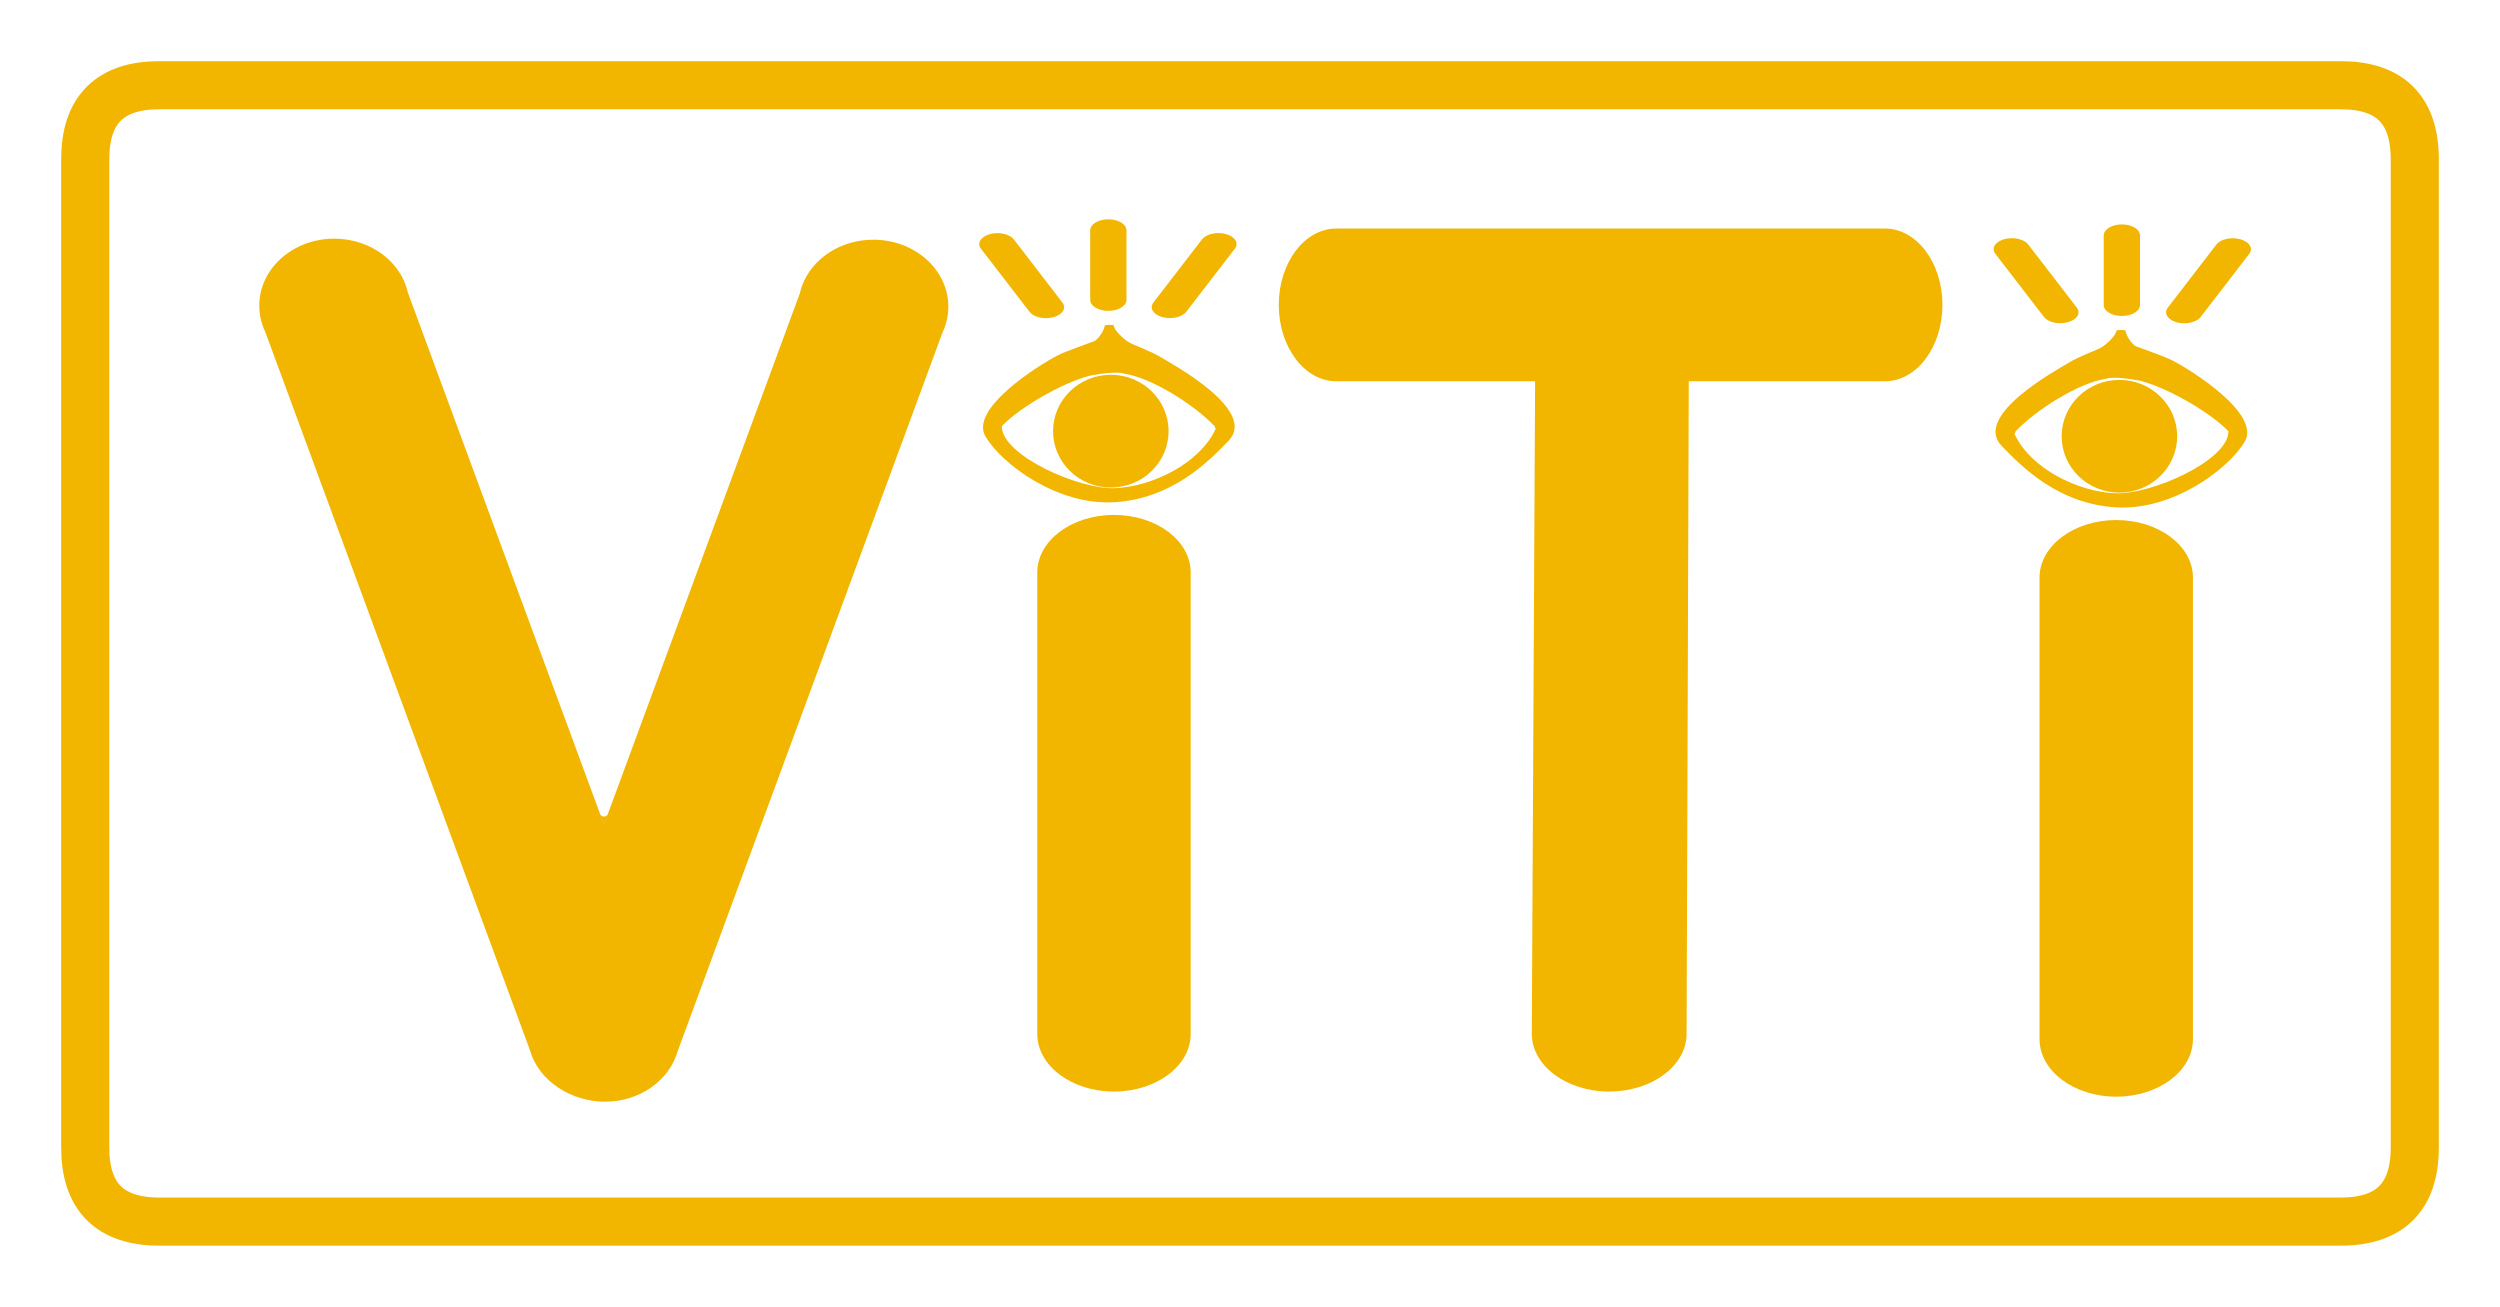
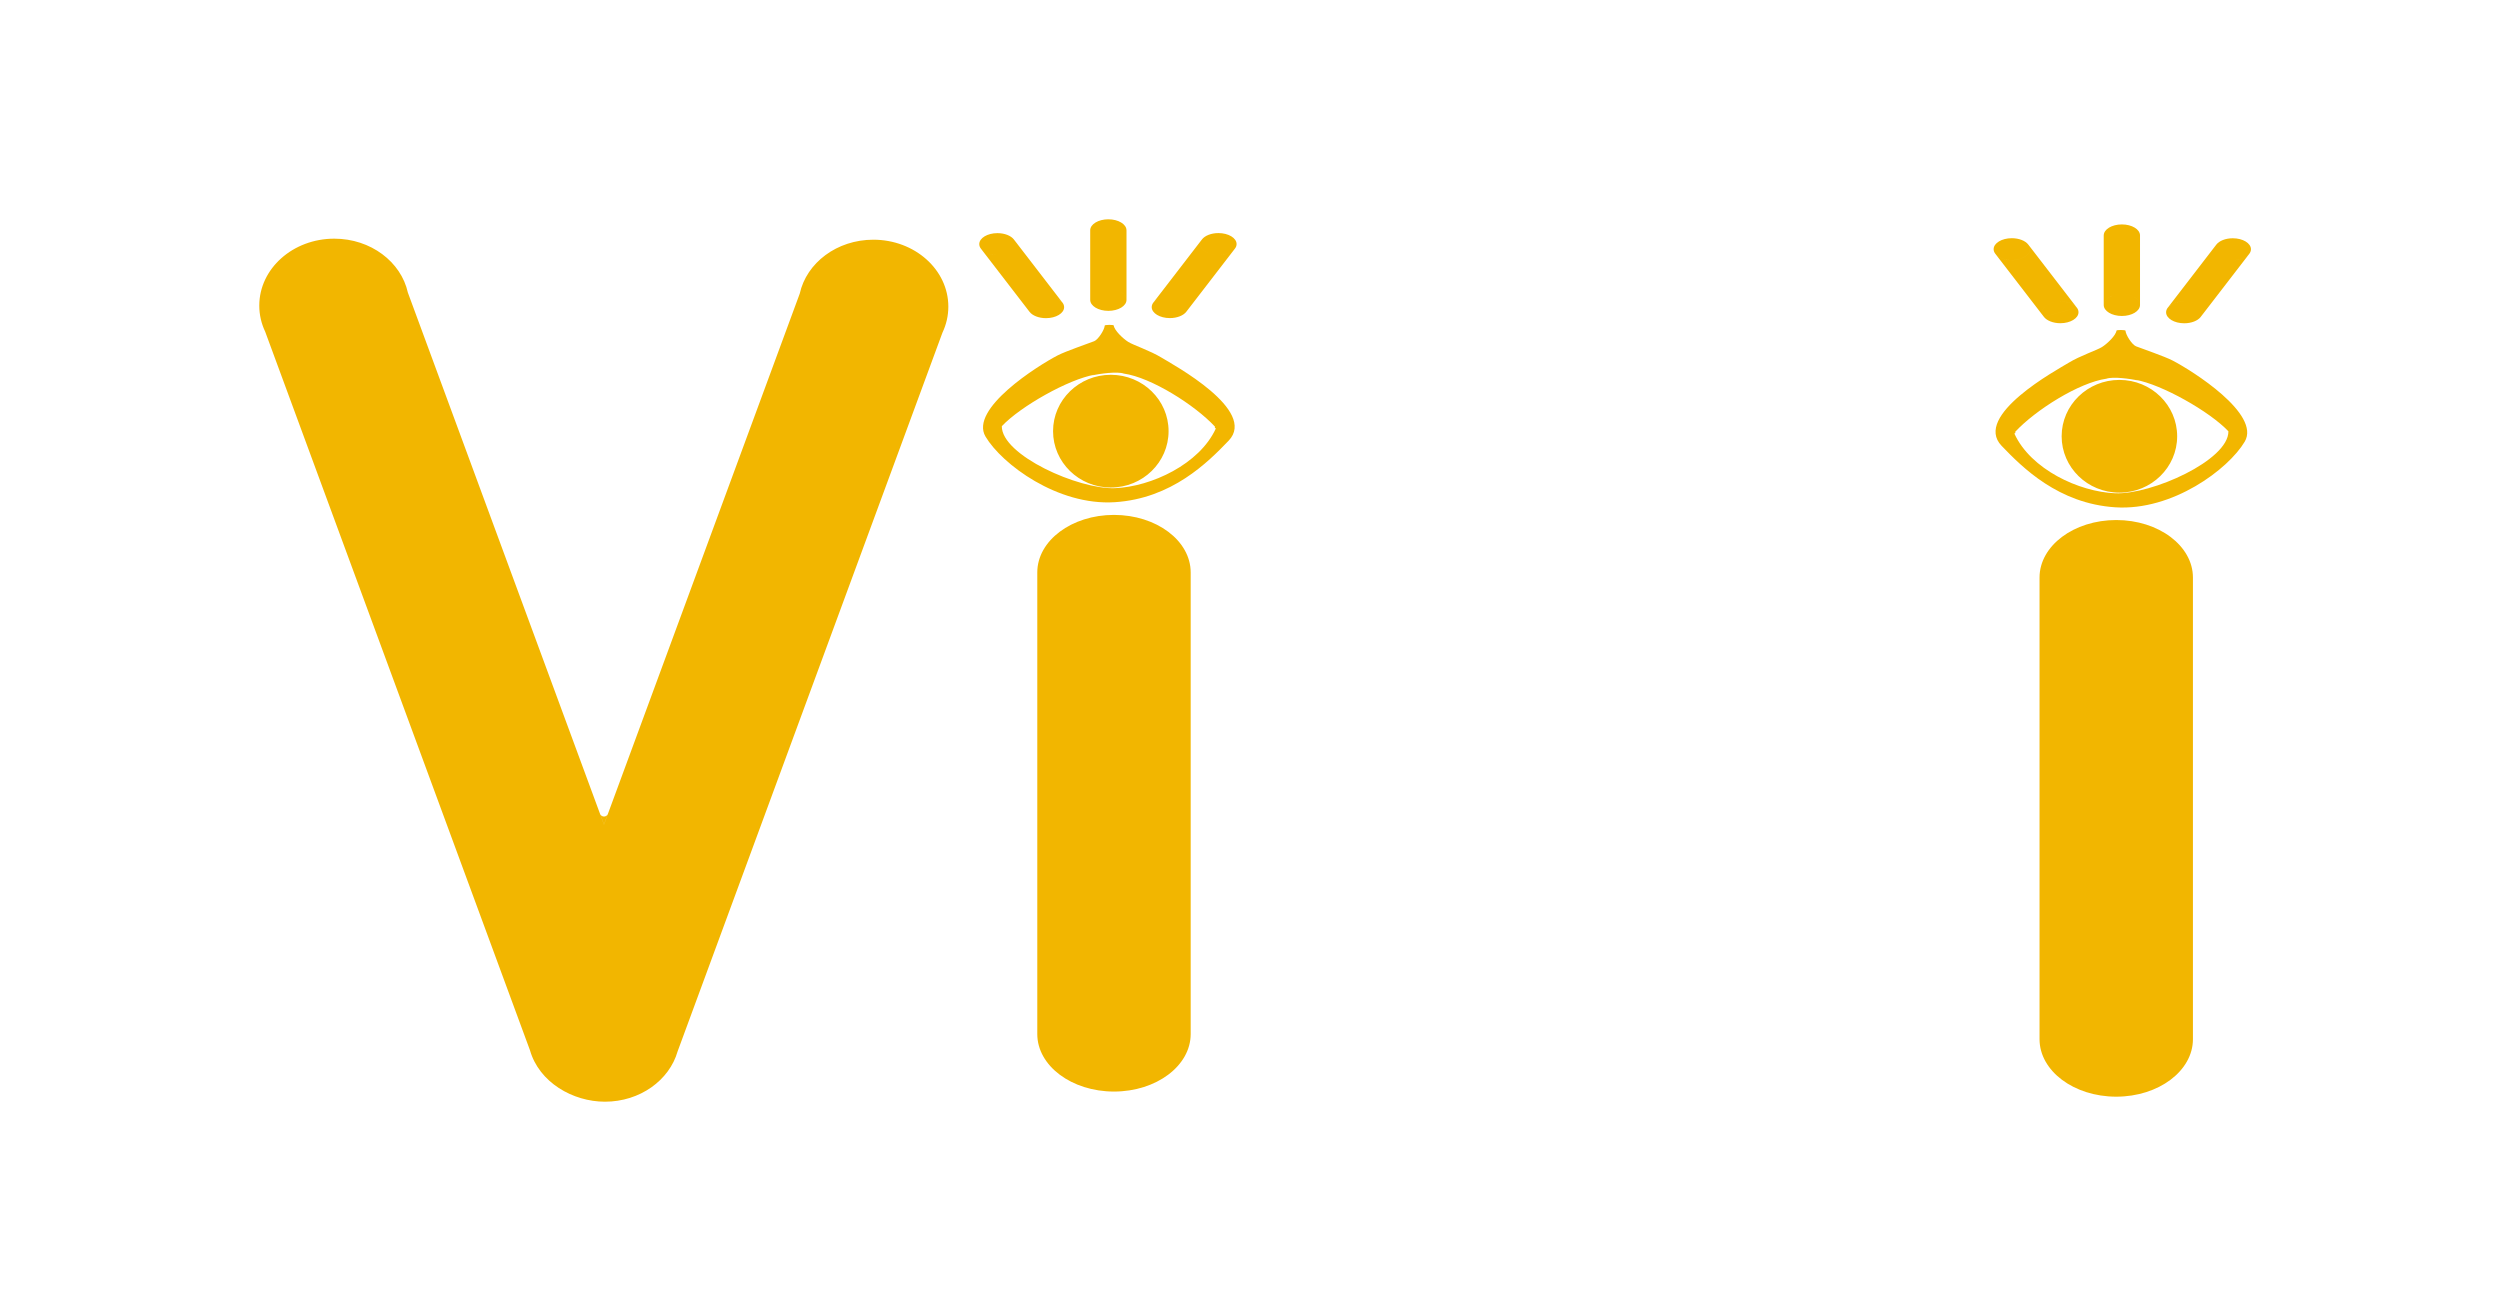
<svg xmlns="http://www.w3.org/2000/svg" xmlns:ns1="http://sodipodi.sourceforge.net/DTD/sodipodi-0.dtd" xmlns:ns2="http://www.inkscape.org/namespaces/inkscape" xmlns:ns3="http://www.openswatchbook.org/uri/2009/osb" xmlns:xlink="http://www.w3.org/1999/xlink" version="1.1" width="249.449" height="130.394" id="svg841" ns1:docname="logo.svg" ns2:version="1.0.1 (c497b03c, 2020-09-10)">
  <ns1:namedview pagecolor="#ffffff" bordercolor="#666666" borderopacity="1" objecttolerance="10" gridtolerance="10" guidetolerance="10" ns2:pageopacity="0" ns2:pageshadow="2" ns2:window-width="1280" ns2:window-height="800" id="namedview965" showgrid="false" ns2:zoom="3.0823817" ns2:cx="124.7244" ns2:cy="65.196854" ns2:window-x="0" ns2:window-y="0" ns2:window-maximized="0" ns2:current-layer="svg841" />
  <defs id="defs845">
    <linearGradient id="linearGradient6458">
      <stop style="stop-color:#f6e6a5;stop-opacity:1;" offset="0" id="stop6454" />
      <stop style="stop-color:#69522e;stop-opacity:0" offset="1" id="stop6456" />
    </linearGradient>
    <linearGradient id="linearGradient5616">
      <stop style="stop-color:#a84900;stop-opacity:1" offset="0" id="stop5610" />
      <stop style="stop-color:#ffc900;stop-opacity:1" offset="0.279" id="stop5612" />
      <stop style="stop-color:#d47e00;stop-opacity:1" offset="1" id="stop5614" />
    </linearGradient>
    <linearGradient id="linearGradient5577">
      <stop style="stop-color:#a84900;stop-opacity:1" offset="0" id="stop5571" />
      <stop style="stop-color:#fcc200;stop-opacity:1" offset="0.264" id="stop5573" />
      <stop style="stop-color:#d47e00;stop-opacity:1" offset="1" id="stop5575" />
    </linearGradient>
    <linearGradient id="linearGradient5517">
      <stop style="stop-color:#c18300;stop-opacity:1" offset="0" id="stop5511" />
      <stop style="stop-color:#efb000;stop-opacity:1" offset="0.52" id="stop5513" />
      <stop style="stop-color:#d47e00;stop-opacity:1" offset="1" id="stop5515" />
    </linearGradient>
    <linearGradient id="linearGradient3760">
      <stop style="stop-color:#ca9000;stop-opacity:1" offset="0" id="stop3756" />
      <stop style="stop-color:#fdd400;stop-opacity:1" offset="1" id="stop3758" />
    </linearGradient>
    <linearGradient id="linearGradient3706">
      <stop style="stop-color:#c18300;stop-opacity:1" offset="0" id="stop3702" />
      <stop style="stop-color:#e0ad00;stop-opacity:1;" offset="0.5" id="stop5491" />
      <stop style="stop-color:#ffd700;stop-opacity:1" offset="1" id="stop3704" />
    </linearGradient>
    <linearGradient id="linearGradient3331" ns3:paint="solid">
      <stop style="stop-color:#fff87e;stop-opacity:1;" offset="0" id="stop3329" />
    </linearGradient>
    <filter style="color-interpolation-filters:sRGB;" id="filter3476" x="-0.25" width="1.5" y="-0.25" height="1.5">
      <feGaussianBlur stdDeviation="3.513" result="result1" id="feGaussianBlur3450" />
      <feComposite in="result1" in2="result1" result="result4" operator="in" id="feComposite3452" />
      <feBlend in="result1" mode="screen" result="result5" in2="result4" id="feBlend3454" />
      <feGaussianBlur stdDeviation="8" result="result6" in="result5" id="feGaussianBlur3456" />
      <feComposite operator="atop" in="result6" in2="result5" result="result8" id="feComposite3458" />
      <feComposite operator="in" result="fbSourceGraphic" in="result6" in2="result8" id="feComposite3460" />
      <feGaussianBlur result="result0" in="fbSourceGraphic" stdDeviation="2.5" id="feGaussianBlur3462" />
      <feSpecularLighting specularExponent="45" specularConstant="1.5" surfaceScale="1" lighting-color="rgb(255,255,255)" result="result1" in="result0" id="feSpecularLighting3466">
        <fePointLight z="21000" y="-9000" x="-6000" id="fePointLight3464" />
      </feSpecularLighting>
      <feComposite operator="in" result="result2" in="result1" in2="fbSourceGraphic" id="feComposite3468" />
      <feComposite k3="1" k2="1" operator="arithmetic" result="result4" in="fbSourceGraphic" in2="result2" id="feComposite3470" />
      <feComposite operator="in" in="result9" in2="result4" result="result91" id="feComposite3472" />
      <feBlend mode="multiply" in2="result91" id="feBlend3474" result="fbSourceGraphic" />
      <feColorMatrix result="fbSourceGraphicAlpha" in="fbSourceGraphic" values="0 0 0 -1 0 0 0 0 -1 0 0 0 0 -1 0 0 0 0 1 0" id="feColorMatrix3478" />
      <feGaussianBlur id="feGaussianBlur3480" stdDeviation="5" result="result8" in="fbSourceGraphic" />
      <feTurbulence id="feTurbulence3482" seed="25" result="result7" type="turbulence" numOctaves="2" baseFrequency="0.03" />
      <feComposite in2="result8" id="feComposite3484" result="result6" operator="in" in="result8" />
      <feDisplacementMap in2="result6" id="feDisplacementMap3486" in="result7" xChannelSelector="A" yChannelSelector="A" scale="120" result="result4" />
      <feComposite in2="result4" id="feComposite3488" result="result2" operator="arithmetic" in="fbSourceGraphic" k1="2" k3="2.5" k2="0.25" />
      <feComposite in2="fbSourceGraphic" id="feComposite3490" result="fbSourceGraphic" in="result2" operator="in" />
      <feBlend in2="fbSourceGraphic" id="feBlend3492" mode="screen" result="result91" />
      <feBlend in2="result91" id="feBlend3494" mode="multiply" result="fbSourceGraphic" />
      <feColorMatrix result="fbSourceGraphicAlpha" in="fbSourceGraphic" values="0 0 0 -1 0 0 0 0 -1 0 0 0 0 -1 0 0 0 0 1 0" id="feColorMatrix3496" />
      <feGaussianBlur id="feGaussianBlur3498" in="fbSourceGraphicAlpha" stdDeviation="1" result="result91" />
      <feComposite in2="result91" id="feComposite3500" result="fbSourceGraphic" operator="in" in="fbSourceGraphic" />
      <feGaussianBlur id="feGaussianBlur3502" result="result1" in="fbSourceGraphic" stdDeviation="1" />
      <feTurbulence id="feTurbulence3504" result="result0" numOctaves="7" baseFrequency="0.074 0.084" type="fractalNoise" />
      <feDisplacementMap in2="result0" id="feDisplacementMap3506" result="result2" scale="80" yChannelSelector="G" xChannelSelector="A" in="result1" />
      <feColorMatrix id="feColorMatrix3508" type="saturate" values="1" result="result3" />
      <feGaussianBlur id="feGaussianBlur3510" result="result4" in="fbSourceGraphic" stdDeviation="1" />
      <feComposite in2="result3" id="feComposite3512" operator="atop" result="fbSourceGraphic" in="result4" />
      <feGaussianBlur id="feGaussianBlur3514" result="result0" in="fbSourceGraphic" stdDeviation="1" />
      <feTurbulence id="feTurbulence3516" baseFrequency="0.062" seed="488" numOctaves="8" result="result1" type="fractalNoise" />
      <feComposite in2="result1" id="feComposite3518" result="result2" operator="out" in="result0" />
      <feSpecularLighting id="feSpecularLighting3520" lighting-color="rgb(244,200,40)" surfaceScale="2" result="result4" specularConstant="2" specularExponent="40" in="result2">
        <feDistantLight id="feDistantLight3522" elevation="62" azimuth="225" />
      </feSpecularLighting>
      <feComposite in2="result2" id="feComposite3524" in="result4" operator="atop" result="result92" />
      <feBlend in2="result92" id="feBlend3526" mode="multiply" result="fbSourceGraphic" />
      <feColorMatrix result="fbSourceGraphicAlpha" in="fbSourceGraphic" values="0 0 0 -1 0 0 0 0 -1 0 0 0 0 -1 0 0 0 0 1 0" id="feColorMatrix3528" />
      <feGaussianBlur id="feGaussianBlur3530" in="fbSourceGraphic" stdDeviation="5" result="result8" />
      <feComposite in2="result8" id="feComposite3532" operator="xor" result="result19" />
      <feComposite in2="result8" id="feComposite3534" k2="1" operator="arithmetic" result="result17" />
      <feOffset id="feOffset3536" result="result18" in="result8" />
      <feDisplacementMap in2="result17" id="feDisplacementMap3538" in="result18" xChannelSelector="A" yChannelSelector="A" scale="100" result="result4" />
      <feComposite in2="result4" id="feComposite3540" result="result2" operator="arithmetic" in="fbSourceGraphic" k1="0" k3="1" />
      <feComposite in2="fbSourceGraphic" id="feComposite3542" result="fbSourceGraphic" in="result2" operator="in" />
      <feComposite in2="fbSourceGraphic" id="feComposite3544" operator="in" result="result15" />
      <feComposite in2="fbSourceGraphic" id="feComposite3546" result="fbSourceGraphic" operator="in" in="result15" />
      <feColorMatrix result="fbSourceGraphicAlpha" in="fbSourceGraphic" values="0 0 0 -1 0 0 0 0 -1 0 0 0 0 -1 0 0 0 0 1 0" id="feColorMatrix3548" />
      <feGaussianBlur id="feGaussianBlur3550" stdDeviation="3" result="result10" in="fbSourceGraphic" />
      <feBlend in2="fbSourceGraphic" id="feBlend3552" result="result5" mode="multiply" in="result10" />
      <feComposite in2="fbSourceGraphic" id="feComposite3554" in="result5" result="fbSourceGraphic" operator="over" />
      <feGaussianBlur id="feGaussianBlur3556" result="result9" stdDeviation="5" />
      <feSpecularLighting id="feSpecularLighting3558" in="result9" result="result1" lighting-color="rgb(255,255,255)" surfaceScale="1" specularConstant="2.2" specularExponent="45">
        <fePointLight id="fePointLight3560" x="-5000" y="-10000" z="20000" />
      </feSpecularLighting>
      <feComposite in2="fbSourceGraphic" id="feComposite3562" in="result1" result="result2" operator="in" />
      <feComposite in2="fbSourceGraphic" id="feComposite3564" in="result2" result="result4" operator="arithmetic" k2="2" k3="0.8" />
      <feBlend in2="result4" id="feBlend3566" in="result4" mode="multiply" />
    </filter>
    <filter style="color-interpolation-filters:sRGB;" id="filter3614">
      <feGaussianBlur stdDeviation="1" result="result1" id="feGaussianBlur3588" />
      <feComposite in="result1" in2="result1" result="result4" operator="in" id="feComposite3590" />
      <feBlend in="result1" mode="screen" result="result5" in2="result4" id="feBlend3592" />
      <feGaussianBlur stdDeviation="8" result="result6" in="result5" id="feGaussianBlur3594" />
      <feComposite operator="atop" in="result6" in2="result5" result="result8" id="feComposite3596" />
      <feComposite operator="in" result="fbSourceGraphic" in="result6" in2="result8" id="feComposite3598" />
      <feGaussianBlur result="result0" in="fbSourceGraphic" stdDeviation="2.5" id="feGaussianBlur3600" />
      <feSpecularLighting specularExponent="45" specularConstant="1.5" surfaceScale="1" lighting-color="rgb(255,255,255)" result="result1" in="result0" id="feSpecularLighting3604">
        <fePointLight z="21000" y="-9000" x="-6000" id="fePointLight3602" />
      </feSpecularLighting>
      <feComposite operator="in" result="result2" in="result1" in2="fbSourceGraphic" id="feComposite3606" />
      <feComposite k3="1" k2="1" operator="arithmetic" result="result4" in="fbSourceGraphic" in2="result2" id="feComposite3608" />
      <feComposite operator="in" in="result9" in2="result4" result="result91" id="feComposite3610" />
      <feBlend mode="multiply" in2="result91" id="feBlend3612" result="result92" />
      <feBlend mode="normal" in2="result92" id="feBlend3616" />
    </filter>
    <linearGradient xlink:href="#linearGradient5577" id="linearGradient3684" x1="224.428" y1="25.332" x2="176.119" y2="94.32" gradientUnits="userSpaceOnUse" />
    <linearGradient xlink:href="#linearGradient3760" id="linearGradient3762" x1="25.504" y1="65.858" x2="140.285" y2="89.721" gradientUnits="userSpaceOnUse" />
    <linearGradient xlink:href="#linearGradient3706" id="linearGradient5421" gradientTransform="matrix(1.398,0,0,0.715,0,19.73)" x1="18.243" y1="31.878" x2="138.633" y2="31.878" gradientUnits="userSpaceOnUse" />
    <linearGradient xlink:href="#linearGradient5517" id="linearGradient5476" x1="37.288" y1="57.599" x2="95.452" y2="122.294" gradientUnits="userSpaceOnUse" spreadMethod="reflect" />
    <linearGradient xlink:href="#linearGradient6458" id="linearGradient5505" gradientUnits="userSpaceOnUse" x1="106.6" y1="105.269" x2="123.216" y2="24.812" spreadMethod="pad" />
    <linearGradient xlink:href="#linearGradient6458" id="linearGradient5508" gradientTransform="scale(0.877,1.14)" x1="184.645" y1="100.015" x2="185.456" y2="20.2" gradientUnits="userSpaceOnUse" />
    <linearGradient xlink:href="#linearGradient5616" id="linearGradient3684-5" x1="199.094" y1="25.324" x2="227.93" y2="121.825" gradientUnits="userSpaceOnUse" gradientTransform="matrix(-1,0,0,1,322.31,-0.511)" />
    <filter height="1" width="1" y="0" x="0" style="color-interpolation-filters:sRGB;" id="filter6068">
      <feGaussianBlur stdDeviation="10.101 6.431" result="blur" id="feGaussianBlur6062" />
      <feColorMatrix values="1 0 0 0 0 0 1 0 0 0 0 0 1 0 0 0 0 0 50 0 " result="colormatrix" id="feColorMatrix6064" />
      <feComposite in="colormatrix" in2="SourceGraphic" operator="in" id="feComposite6066" result="fbSourceGraphic" />
      <feColorMatrix result="fbSourceGraphicAlpha" in="fbSourceGraphic" values="0 0 0 -1 0 0 0 0 -1 0 0 0 0 -1 0 0 0 0 1 0" id="feColorMatrix6070" />
      <feGaussianBlur id="feGaussianBlur6072" stdDeviation="10.101 6.431" result="blur" in="fbSourceGraphic" />
      <feColorMatrix id="feColorMatrix6074" values="1 0 0 0 0 0 1 0 0 0 0 0 1 0 0 0 0 0 50 0 " result="colormatrix" />
      <feComposite in2="fbSourceGraphic" id="feComposite6076" in="colormatrix" operator="in" />
    </filter>
    <linearGradient xlink:href="#linearGradient6458" id="linearGradient6185" gradientUnits="userSpaceOnUse" x1="227.454" y1="19.359" x2="198.991" y2="111.906" />
    <linearGradient xlink:href="#linearGradient6458" id="linearGradient6466" gradientUnits="userSpaceOnUse" x1="25.87" y1="66.871" x2="145.879" y2="11.413" />
  </defs>
  <g id="layer1" style="display:inline;stroke:#f2b600;stroke-opacity:1">
-     <path d="M 8.504,15.899 V 114.495 q 0,7.395 7.395,7.395 H 233.55 q 7.395,0 7.395,-7.395 V 15.899 q 0,-7.395 -7.395,-7.395 H 15.899 q -7.395,0 -7.395,7.395 z" style="fill:none;fill-opacity:1;stroke:#f2b600;stroke-width:4.8;stroke-linecap:butt;stroke-linejoin:miter;stroke-miterlimit:4;stroke-dasharray:none;stroke-opacity:1" id="path835" />
-   </g>
+     </g>
  <g id="layer3">
    <g id="layer2" style="display:none">
      <path d="m 203.504,103.686 c 0,3.168 3.426,5.74 7.654,5.74 4.226,0 7.652,-2.572 7.652,-5.74 V 57.629 c 0,-3.171 -3.426,-5.74 -7.652,-5.74 -4.229,0 -7.654,2.57 -7.654,5.74 z m -4.41,-78.362 3.284,-0.924 c -0.289,-0.374 -0.916,-0.632 -1.642,-0.632 -1.001,0 -1.812,0.491 -1.812,1.095 0,0.167 0.062,0.323 0.17,0.462 z m 3.284,-0.924 -3.284,0.924 c 0.342,0.462 1.101,0.632 1.642,0.632 0.998,0 1.809,-0.488 1.809,-1.095 0,-0.175 -0.064,-0.325 -0.168,-0.462 z m 0.168,0.462 c 0,0.607 -0.811,1.095 -1.809,1.095 -0.712,0 -1.33,-0.247 -1.625,-0.609 l 4.813,6.25 c -0.096,-0.136 -0.153,-0.283 -0.153,-0.44 0,-0.604 0.811,-1.095 1.812,-1.095 0.715,0 1.33,0.249 1.625,0.613 l -4.813,-6.253 c 0.096,0.136 0.15,0.283 0.15,0.44 z m 3.037,5.201 c -1.001,0 -1.812,0.49 -1.812,1.095 0,0.172 0.068,0.327 0.17,0.462 l 3.284,-0.924 c -0.401,-0.467 -1.046,-0.632 -1.642,-0.632 z m 1.642,0.632 -3.284,0.924 c 0.289,0.374 0.916,0.632 1.642,0.632 0.998,0 1.809,-0.49 1.809,-1.095 0,-0.164 -0.059,-0.323 -0.168,-0.462 z m 2.683,-0.261 c 0,0.604 0.811,1.095 1.812,1.095 0.998,0 1.809,-0.491 1.809,-1.095 z m 0,0 h 3.622 c 0,-0.604 -0.811,-1.095 -1.809,-1.095 -1.001,0 -1.812,0.491 -1.812,1.095 z m 0,0 c 0,-0.604 0.811,-1.095 1.812,-1.095 0.998,0 1.809,0.491 1.809,1.095 v -6.943 c 0,0.604 -0.811,1.095 -1.809,1.095 -1.001,0 -1.812,-0.491 -1.812,-1.095 z m 0,-6.943 c 0,0.604 0.811,1.095 1.812,1.095 0.998,0 1.809,-0.491 1.809,-1.095 z m 0,0 h 3.622 c 0,-0.607 -0.811,-1.098 -1.809,-1.098 -1.001,0 -1.812,0.491 -1.812,1.098 z m 14.521,1.84 -3.284,-0.925 c 0.289,-0.374 0.916,-0.632 1.642,-0.632 1.001,0 1.812,0.491 1.812,1.095 0,0.167 -0.062,0.323 -0.17,0.462 z m -3.284,-0.925 3.284,0.925 c -0.346,0.462 -1.097,0.632 -1.642,0.632 -0.998,0 -1.809,-0.488 -1.809,-1.095 0,-0.175 0.064,-0.325 0.167,-0.462 z m -0.167,0.462 c 0,0.607 0.811,1.095 1.809,1.095 0.712,0 1.33,-0.247 1.625,-0.61 l -4.813,6.251 c 0.096,-0.136 0.153,-0.284 0.153,-0.44 0,-0.604 -0.811,-1.095 -1.812,-1.095 -0.715,0 -1.33,0.249 -1.625,0.613 l 4.812,-6.253 c -0.096,0.136 -0.15,0.284 -0.15,0.44 z m -3.037,5.201 c 1.001,0 1.812,0.491 1.812,1.095 0,0.172 -0.068,0.327 -0.17,0.462 l -3.284,-0.925 c 0.408,-0.468 1.039,-0.632 1.642,-0.632 z m -1.642,0.632 3.284,0.925 c -0.289,0.374 -0.916,0.632 -1.642,0.632 -0.998,0 -1.809,-0.491 -1.809,-1.095 0,-0.164 0.059,-0.323 0.167,-0.462 z m -5.245,18.519 c -3.621,-0.144 -8.435,-2.399 -10.054,-5.942 -0.032,-0.069 0.146,9e-4 0.08,-0.195 2.028,-2.177 6.371,-4.911 9.095,-5.295 0.648,-0.229 2.415,0.004 3.155,0.185 -0.079,-0.028 -0.161,-0.053 -0.244,-0.075 2.603,0.454 7.406,3.164 9.263,5.138 0.006,-0.072 -0.019,0.068 0,0 0.027,2.897 -7.673,6.328 -11.295,6.184 z m -1.238,-11.256 c -0.159,0.057 -0.313,0.122 -0.462,0.195 z m 1.263,12.657 c 5.692,0.366 11.259,-3.791 12.896,-6.547 1.637,-2.756 -5.224,-7.077 -7.188,-8.096 -0.83,-0.431 -3.12,-1.207 -3.655,-1.422 -0.401,-0.161 -1.02,-1.119 -1.053,-1.563 -0.006,-0.077 -0.888,-0.096 -0.899,0 -0.056,0.486 -0.937,1.318 -1.45,1.638 -0.513,0.32 -2.172,0.864 -3.32,1.566 -1.148,0.702 -9.59,5.265 -6.694,8.285 2.08,2.17 5.671,5.773 11.363,6.139 z m 0.394,-12.712 c -3.183,0 -5.763,2.518 -5.763,5.624 0,3.106 2.58,5.624 5.763,5.624 3.183,0 5.763,-2.518 5.763,-5.624 0,-3.106 -2.58,-5.624 -5.763,-5.624 z" style="display:inline;mix-blend-mode:normal;fill:url(#linearGradient6185);fill-opacity:1;fill-rule:evenodd;stroke:none" id="path6527" />
      <path d="m 118.806,103.175 c 0,3.168 -3.426,5.74 -7.654,5.74 -4.226,0 -7.652,-2.572 -7.652,-5.74 V 57.117 c 0,-3.171 3.426,-5.74 7.652,-5.74 4.229,0 7.654,2.57 7.654,5.74 z m 4.41,-78.362 -3.284,-0.924 c 0.289,-0.374 0.916,-0.632 1.642,-0.632 1.001,0 1.812,0.491 1.812,1.095 0,0.167 -0.062,0.323 -0.17,0.462 z m -3.284,-0.924 3.284,0.924 c -0.342,0.462 -1.101,0.632 -1.642,0.632 -0.998,0 -1.809,-0.487 -1.809,-1.094 0,-0.175 0.064,-0.325 0.168,-0.462 z m -0.168,0.462 c 0,0.607 0.811,1.094 1.809,1.094 0.712,0 1.33,-0.247 1.625,-0.609 l -4.813,6.25 c 0.096,-0.136 0.153,-0.283 0.153,-0.44 0,-0.604 -0.811,-1.094 -1.812,-1.094 -0.715,0 -1.33,0.249 -1.625,0.613 l 4.813,-6.253 c -0.096,0.136 -0.15,0.283 -0.15,0.44 z m -3.037,5.201 c 1.001,0 1.812,0.49 1.812,1.094 0,0.172 -0.068,0.327 -0.17,0.462 l -3.284,-0.924 c 0.401,-0.468 1.046,-0.632 1.642,-0.632 z m -1.642,0.632 3.284,0.924 c -0.289,0.374 -0.916,0.632 -1.642,0.632 -0.998,0 -1.809,-0.49 -1.809,-1.095 0,-0.164 0.059,-0.323 0.168,-0.462 z m -2.683,-0.261 c 0,0.604 -0.811,1.095 -1.812,1.095 -0.998,0 -1.809,-0.491 -1.809,-1.095 z m 0,0 h -3.622 c 0,-0.604 0.811,-1.095 1.809,-1.095 1.001,0 1.812,0.491 1.812,1.095 z m 0,0 c 0,-0.604 -0.811,-1.095 -1.812,-1.095 -0.998,0 -1.809,0.491 -1.809,1.095 v -6.943 c 0,0.604 0.811,1.095 1.809,1.095 1.001,0 1.812,-0.491 1.812,-1.095 z m 0,-6.943 c 0,0.604 -0.811,1.095 -1.812,1.095 -0.998,0 -1.809,-0.491 -1.809,-1.095 z m 0,0 h -3.622 c 0,-0.607 0.811,-1.098 1.809,-1.098 1.001,0 1.812,0.491 1.812,1.098 z m -14.521,1.84 3.284,-0.925 c -0.289,-0.374 -0.916,-0.632 -1.642,-0.632 -1.001,0 -1.812,0.491 -1.812,1.095 0,0.167 0.062,0.323 0.17,0.462 z m 3.284,-0.925 -3.284,0.925 c 0.346,0.462 1.097,0.632 1.642,0.632 0.998,0 1.809,-0.488 1.809,-1.095 0,-0.175 -0.064,-0.325 -0.167,-0.462 z m 0.167,0.462 c 0,0.607 -0.811,1.095 -1.809,1.095 -0.712,0 -1.33,-0.247 -1.625,-0.61 l 4.813,6.251 c -0.096,-0.136 -0.153,-0.284 -0.153,-0.44 0,-0.604 0.811,-1.095 1.812,-1.095 0.715,0 1.33,0.249 1.625,0.613 l -4.812,-6.253 c 0.096,0.136 0.15,0.284 0.15,0.44 z m 3.037,5.201 c -1.001,0 -1.812,0.491 -1.812,1.095 0,0.172 0.068,0.327 0.17,0.462 l 3.284,-0.925 c -0.408,-0.468 -1.039,-0.632 -1.642,-0.632 z m 1.642,0.632 -3.284,0.925 c 0.289,0.374 0.916,0.632 1.642,0.632 0.998,0 1.809,-0.491 1.809,-1.095 0,-0.164 -0.059,-0.323 -0.167,-0.462 z m 5.245,18.519 c 3.621,-0.144 8.435,-2.399 10.054,-5.942 0.032,-0.069 -0.146,9e-4 -0.08,-0.195 -2.028,-2.177 -6.371,-4.911 -9.095,-5.295 -0.648,-0.229 -2.415,0.004 -3.155,0.185 0.079,-0.028 0.161,-0.053 0.244,-0.075 -2.603,0.454 -7.406,3.164 -9.263,5.138 -0.006,-0.072 0.019,0.068 0,0 -0.027,2.896 7.673,6.328 11.295,6.184 z m 1.238,-11.256 c 0.159,0.057 0.313,0.122 0.462,0.195 z m -1.263,12.657 c -5.692,0.366 -11.259,-3.791 -12.896,-6.547 -1.637,-2.756 5.224,-7.077 7.188,-8.096 0.83,-0.431 3.12,-1.207 3.655,-1.422 0.401,-0.161 1.02,-1.119 1.053,-1.563 0.006,-0.077 0.888,-0.096 0.899,0 0.056,0.486 0.937,1.318 1.45,1.638 0.513,0.32 2.172,0.864 3.32,1.566 1.148,0.702 9.59,5.265 6.694,8.285 -2.08,2.17 -5.671,5.773 -11.363,6.139 z m -0.394,-12.712 c 3.183,0 5.763,2.518 5.763,5.624 0,3.106 -2.58,5.624 -5.763,5.624 -3.183,0 -5.763,-2.518 -5.763,-5.624 0,-3.106 2.58,-5.624 5.763,-5.624 z" style="display:inline;opacity:1;mix-blend-mode:darken;fill:url(#linearGradient5505);fill-opacity:1;fill-rule:nonzero;stroke:none" id="path6529" />
      <path d="m 153.171,38.042 -0.329,65.064 v 0.045 c 0,3.182 3.457,5.763 7.722,5.763 4.265,0 7.725,-2.581 7.725,-5.763 l 0.215,-65.109 h 19.574 c 3.168,0 5.737,-3.412 5.737,-7.62 0,-4.209 -2.569,-7.62 -5.737,-7.62 h -54.743 c -3.171,0 -5.74,3.412 -5.74,7.62 0,4.209 2.57,7.62 5.74,7.62 z" style="display:inline;mix-blend-mode:darken;fill:url(#linearGradient5508);fill-opacity:1;fill-rule:nonzero" id="path6531" />
-       <path d="M 60.265,82.273 40.697,29.194 c -0.678,-3.066 -3.707,-5.38 -7.342,-5.38 -4.132,0 -7.484,2.992 -7.484,6.679 0,0.925 0.21,1.804 0.59,2.604 l 26.42,71.7 c 0.913,3.201 4.275,5.13 7.478,5.13 3.497,0 6.429,-2.138 7.255,-5.028 l 26.42,-71.7 c 0.38,-0.8 0.59,-1.679 0.59,-2.603 0,-3.69 -3.352,-6.679 -7.484,-6.679 -3.636,0 -6.665,2.311 -7.342,5.377 z m 0,-0.02 0.363,-0.987 c -0.16,0.281 -0.572,0.276 -0.729,-0.006 z" style="display:inline;mix-blend-mode:darken;fill:url(#linearGradient6466);fill-opacity:1;fill-rule:nonzero" id="path6533" />
    </g>
  </g>
  <g id="layer4" style="fill:#f2b600;fill-opacity:1">
    <g id="g6569" style="fill-opacity:1;fill:#f2b600">
      <path d="m 203.504,103.686 c 0,3.168 3.426,5.74 7.654,5.74 4.226,0 7.652,-2.572 7.652,-5.74 V 57.629 c 0,-3.171 -3.426,-5.74 -7.652,-5.74 -4.229,0 -7.654,2.57 -7.654,5.74 z m -4.41,-78.362 3.284,-0.924 c -0.289,-0.374 -0.916,-0.632 -1.642,-0.632 -1.001,0 -1.812,0.491 -1.812,1.095 0,0.167 0.062,0.323 0.17,0.462 z m 3.284,-0.924 -3.284,0.924 c 0.342,0.462 1.101,0.632 1.642,0.632 0.998,0 1.809,-0.488 1.809,-1.095 0,-0.175 -0.064,-0.325 -0.168,-0.462 z m 0.168,0.462 c 0,0.607 -0.811,1.095 -1.809,1.095 -0.712,0 -1.33,-0.247 -1.625,-0.609 l 4.813,6.25 c -0.096,-0.136 -0.153,-0.283 -0.153,-0.44 0,-0.604 0.811,-1.095 1.812,-1.095 0.715,0 1.33,0.249 1.625,0.613 l -4.813,-6.253 c 0.096,0.136 0.15,0.283 0.15,0.44 z m 3.037,5.201 c -1.001,0 -1.812,0.49 -1.812,1.095 0,0.172 0.068,0.327 0.17,0.462 l 3.284,-0.924 c -0.401,-0.467 -1.046,-0.632 -1.642,-0.632 z m 1.642,0.632 -3.284,0.924 c 0.289,0.374 0.916,0.632 1.642,0.632 0.998,0 1.809,-0.49 1.809,-1.095 0,-0.164 -0.059,-0.323 -0.168,-0.462 z m 2.683,-0.261 c 0,0.604 0.811,1.095 1.812,1.095 0.998,0 1.809,-0.491 1.809,-1.095 z m 0,0 h 3.622 c 0,-0.604 -0.811,-1.095 -1.809,-1.095 -1.001,0 -1.812,0.491 -1.812,1.095 z m 0,0 c 0,-0.604 0.811,-1.095 1.812,-1.095 0.998,0 1.809,0.491 1.809,1.095 v -6.943 c 0,0.604 -0.811,1.095 -1.809,1.095 -1.001,0 -1.812,-0.491 -1.812,-1.095 z m 0,-6.943 c 0,0.604 0.811,1.095 1.812,1.095 0.998,0 1.809,-0.491 1.809,-1.095 z m 0,0 h 3.622 c 0,-0.607 -0.811,-1.098 -1.809,-1.098 -1.001,0 -1.812,0.491 -1.812,1.098 z m 14.521,1.84 -3.284,-0.925 c 0.289,-0.374 0.916,-0.632 1.642,-0.632 1.001,0 1.812,0.491 1.812,1.095 0,0.167 -0.062,0.323 -0.17,0.462 z m -3.284,-0.925 3.284,0.925 c -0.346,0.462 -1.097,0.632 -1.642,0.632 -0.998,0 -1.809,-0.488 -1.809,-1.095 0,-0.175 0.064,-0.325 0.167,-0.462 z m -0.167,0.462 c 0,0.607 0.811,1.095 1.809,1.095 0.712,0 1.33,-0.247 1.625,-0.61 l -4.813,6.251 c 0.096,-0.136 0.153,-0.284 0.153,-0.44 0,-0.604 -0.811,-1.095 -1.812,-1.095 -0.715,0 -1.33,0.249 -1.625,0.613 l 4.812,-6.253 c -0.096,0.136 -0.15,0.284 -0.15,0.44 z m -3.037,5.201 c 1.001,0 1.812,0.491 1.812,1.095 0,0.172 -0.068,0.327 -0.17,0.462 l -3.284,-0.925 c 0.408,-0.468 1.039,-0.632 1.642,-0.632 z m -1.642,0.632 3.284,0.925 c -0.289,0.374 -0.916,0.632 -1.642,0.632 -0.998,0 -1.809,-0.491 -1.809,-1.095 0,-0.164 0.059,-0.323 0.167,-0.462 z m -5.245,18.519 c -3.621,-0.144 -8.435,-2.399 -10.054,-5.942 -0.032,-0.069 0.146,9e-4 0.08,-0.195 2.028,-2.177 6.371,-4.911 9.095,-5.295 0.648,-0.229 2.415,0.004 3.155,0.185 -0.079,-0.028 -0.161,-0.053 -0.244,-0.075 2.603,0.454 7.406,3.164 9.263,5.138 0.006,-0.072 -0.019,0.068 0,0 0.027,2.897 -7.673,6.328 -11.295,6.184 z m -1.238,-11.256 c -0.159,0.057 -0.313,0.122 -0.462,0.195 z m 1.263,12.657 c 5.692,0.366 11.259,-3.791 12.896,-6.547 1.637,-2.756 -5.224,-7.077 -7.188,-8.096 -0.83,-0.431 -3.12,-1.207 -3.655,-1.422 -0.401,-0.161 -1.02,-1.119 -1.053,-1.563 -0.006,-0.077 -0.888,-0.096 -0.899,0 -0.056,0.486 -0.937,1.318 -1.45,1.638 -0.513,0.32 -2.172,0.864 -3.32,1.566 -1.148,0.702 -9.59,5.265 -6.694,8.285 2.08,2.17 5.671,5.773 11.363,6.139 z m 0.394,-12.712 c -3.183,0 -5.763,2.518 -5.763,5.624 0,3.106 2.58,5.624 5.763,5.624 3.183,0 5.763,-2.518 5.763,-5.624 0,-3.106 -2.58,-5.624 -5.763,-5.624 z" style="display:inline;mix-blend-mode:normal;fill:#f2b600;fill-opacity:1;fill-rule:evenodd;stroke:none" id="path6473" />
      <path d="m 118.806,103.175 c 0,3.168 -3.426,5.74 -7.654,5.74 -4.226,0 -7.652,-2.572 -7.652,-5.74 V 57.117 c 0,-3.171 3.426,-5.74 7.652,-5.74 4.229,0 7.654,2.57 7.654,5.74 z m 4.41,-78.362 -3.284,-0.924 c 0.289,-0.374 0.916,-0.632 1.642,-0.632 1.001,0 1.812,0.491 1.812,1.095 0,0.167 -0.062,0.323 -0.17,0.462 z m -3.284,-0.924 3.284,0.924 c -0.342,0.462 -1.101,0.632 -1.642,0.632 -0.998,0 -1.809,-0.487 -1.809,-1.094 0,-0.175 0.064,-0.325 0.168,-0.462 z m -0.168,0.462 c 0,0.607 0.811,1.094 1.809,1.094 0.712,0 1.33,-0.247 1.625,-0.609 l -4.813,6.25 c 0.096,-0.136 0.153,-0.283 0.153,-0.44 0,-0.604 -0.811,-1.094 -1.812,-1.094 -0.715,0 -1.33,0.249 -1.625,0.613 l 4.813,-6.253 c -0.096,0.136 -0.15,0.283 -0.15,0.44 z m -3.037,5.201 c 1.001,0 1.812,0.49 1.812,1.094 0,0.172 -0.068,0.327 -0.17,0.462 l -3.284,-0.924 c 0.401,-0.468 1.046,-0.632 1.642,-0.632 z m -1.642,0.632 3.284,0.924 c -0.289,0.374 -0.916,0.632 -1.642,0.632 -0.998,0 -1.809,-0.49 -1.809,-1.095 0,-0.164 0.059,-0.323 0.168,-0.462 z m -2.683,-0.261 c 0,0.604 -0.811,1.095 -1.812,1.095 -0.998,0 -1.809,-0.491 -1.809,-1.095 z m 0,0 h -3.622 c 0,-0.604 0.811,-1.095 1.809,-1.095 1.001,0 1.812,0.491 1.812,1.095 z m 0,0 c 0,-0.604 -0.811,-1.095 -1.812,-1.095 -0.998,0 -1.809,0.491 -1.809,1.095 v -6.943 c 0,0.604 0.811,1.095 1.809,1.095 1.001,0 1.812,-0.491 1.812,-1.095 z m 0,-6.943 c 0,0.604 -0.811,1.095 -1.812,1.095 -0.998,0 -1.809,-0.491 -1.809,-1.095 z m 0,0 h -3.622 c 0,-0.607 0.811,-1.098 1.809,-1.098 1.001,0 1.812,0.491 1.812,1.098 z m -14.521,1.84 3.284,-0.925 c -0.289,-0.374 -0.916,-0.632 -1.642,-0.632 -1.001,0 -1.812,0.491 -1.812,1.095 0,0.167 0.062,0.323 0.17,0.462 z m 3.284,-0.925 -3.284,0.925 c 0.346,0.462 1.097,0.632 1.642,0.632 0.998,0 1.809,-0.488 1.809,-1.095 0,-0.175 -0.064,-0.325 -0.167,-0.462 z m 0.167,0.462 c 0,0.607 -0.811,1.095 -1.809,1.095 -0.712,0 -1.33,-0.247 -1.625,-0.61 l 4.813,6.251 c -0.096,-0.136 -0.153,-0.284 -0.153,-0.44 0,-0.604 0.811,-1.095 1.812,-1.095 0.715,0 1.33,0.249 1.625,0.613 l -4.812,-6.253 c 0.096,0.136 0.15,0.284 0.15,0.44 z m 3.037,5.201 c -1.001,0 -1.812,0.491 -1.812,1.095 0,0.172 0.068,0.327 0.17,0.462 l 3.284,-0.925 c -0.408,-0.468 -1.039,-0.632 -1.642,-0.632 z m 1.642,0.632 -3.284,0.925 c 0.289,0.374 0.916,0.632 1.642,0.632 0.998,0 1.809,-0.491 1.809,-1.095 0,-0.164 -0.059,-0.323 -0.167,-0.462 z m 5.245,18.519 c 3.621,-0.144 8.435,-2.399 10.054,-5.942 0.032,-0.069 -0.146,9e-4 -0.08,-0.195 -2.028,-2.177 -6.371,-4.911 -9.095,-5.295 -0.648,-0.229 -2.415,0.004 -3.155,0.185 0.079,-0.028 0.161,-0.053 0.244,-0.075 -2.603,0.454 -7.406,3.164 -9.263,5.138 -0.006,-0.072 0.019,0.068 0,0 -0.027,2.896 7.673,6.328 11.295,6.184 z m 1.238,-11.256 c 0.159,0.057 0.313,0.122 0.462,0.195 z m -1.263,12.657 c -5.692,0.366 -11.259,-3.791 -12.896,-6.547 -1.637,-2.756 5.224,-7.077 7.188,-8.096 0.83,-0.431 3.12,-1.207 3.655,-1.422 0.401,-0.161 1.02,-1.119 1.053,-1.563 0.006,-0.077 0.888,-0.096 0.899,0 0.056,0.486 0.937,1.318 1.45,1.638 0.513,0.32 2.172,0.864 3.32,1.566 1.148,0.702 9.59,5.265 6.694,8.285 -2.08,2.17 -5.671,5.773 -11.363,6.139 z m -0.394,-12.712 c 3.183,0 5.763,2.518 5.763,5.624 0,3.106 -2.58,5.624 -5.763,5.624 -3.183,0 -5.763,-2.518 -5.763,-5.624 0,-3.106 2.58,-5.624 5.763,-5.624 z" style="display:inline;opacity:1;mix-blend-mode:darken;fill:#f2b600;fill-opacity:1;fill-rule:nonzero;stroke:none" id="path6475" />
-       <path d="m 153.171,38.042 -0.329,65.064 v 0.045 c 0,3.182 3.457,5.763 7.722,5.763 4.265,0 7.725,-2.581 7.725,-5.763 l 0.215,-65.109 h 19.574 c 3.168,0 5.737,-3.412 5.737,-7.62 0,-4.209 -2.569,-7.62 -5.737,-7.62 h -54.743 c -3.171,0 -5.74,3.412 -5.74,7.62 0,4.209 2.57,7.62 5.74,7.62 z" style="display:inline;mix-blend-mode:darken;fill:#f2b600;fill-opacity:1;fill-rule:nonzero" id="path6477" />
      <path d="M 60.265,82.273 40.697,29.194 c -0.678,-3.066 -3.707,-5.38 -7.342,-5.38 -4.132,0 -7.484,2.992 -7.484,6.679 0,0.925 0.21,1.804 0.59,2.604 l 26.42,71.7 c 0.913,3.201 4.275,5.13 7.478,5.13 3.497,0 6.429,-2.138 7.255,-5.028 l 26.42,-71.7 c 0.38,-0.8 0.59,-1.679 0.59,-2.603 0,-3.69 -3.352,-6.679 -7.484,-6.679 -3.636,0 -6.665,2.311 -7.342,5.377 z m 0,-0.02 0.363,-0.987 c -0.16,0.281 -0.572,0.276 -0.729,-0.006 z" style="display:inline;mix-blend-mode:darken;fill:#f2b600;fill-opacity:1;fill-rule:nonzero" id="path6479" />
    </g>
  </g>
</svg>